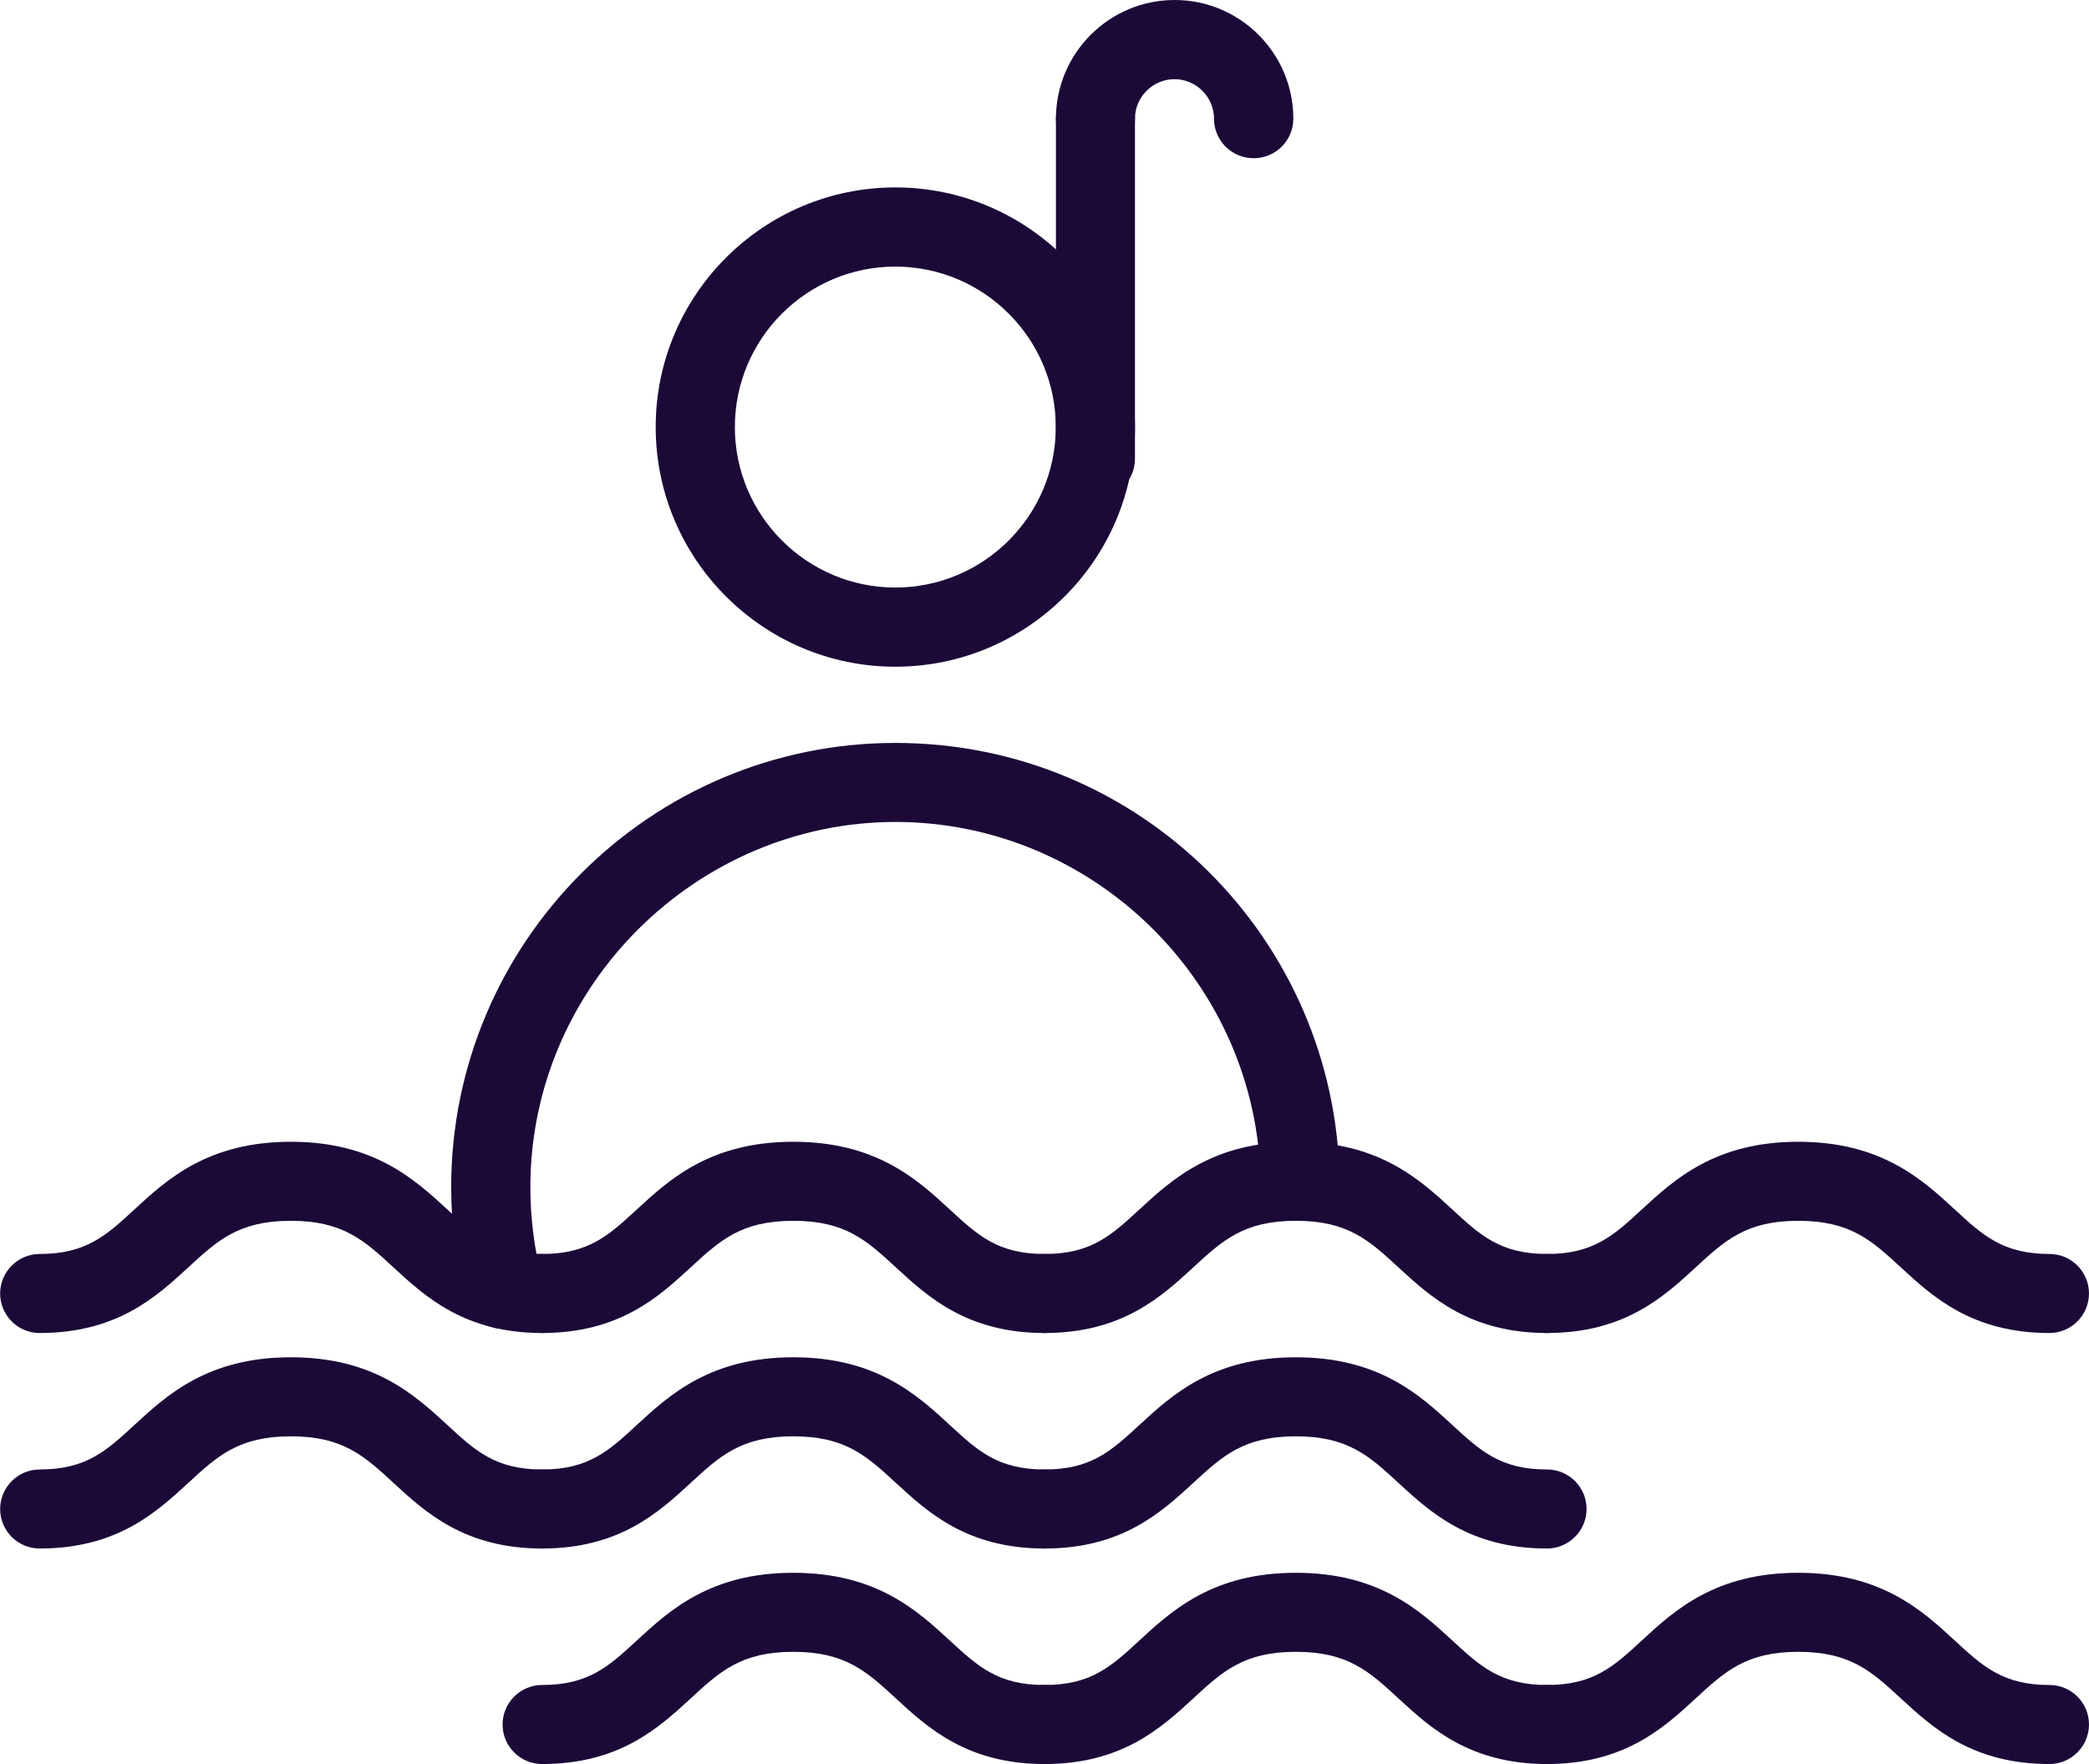
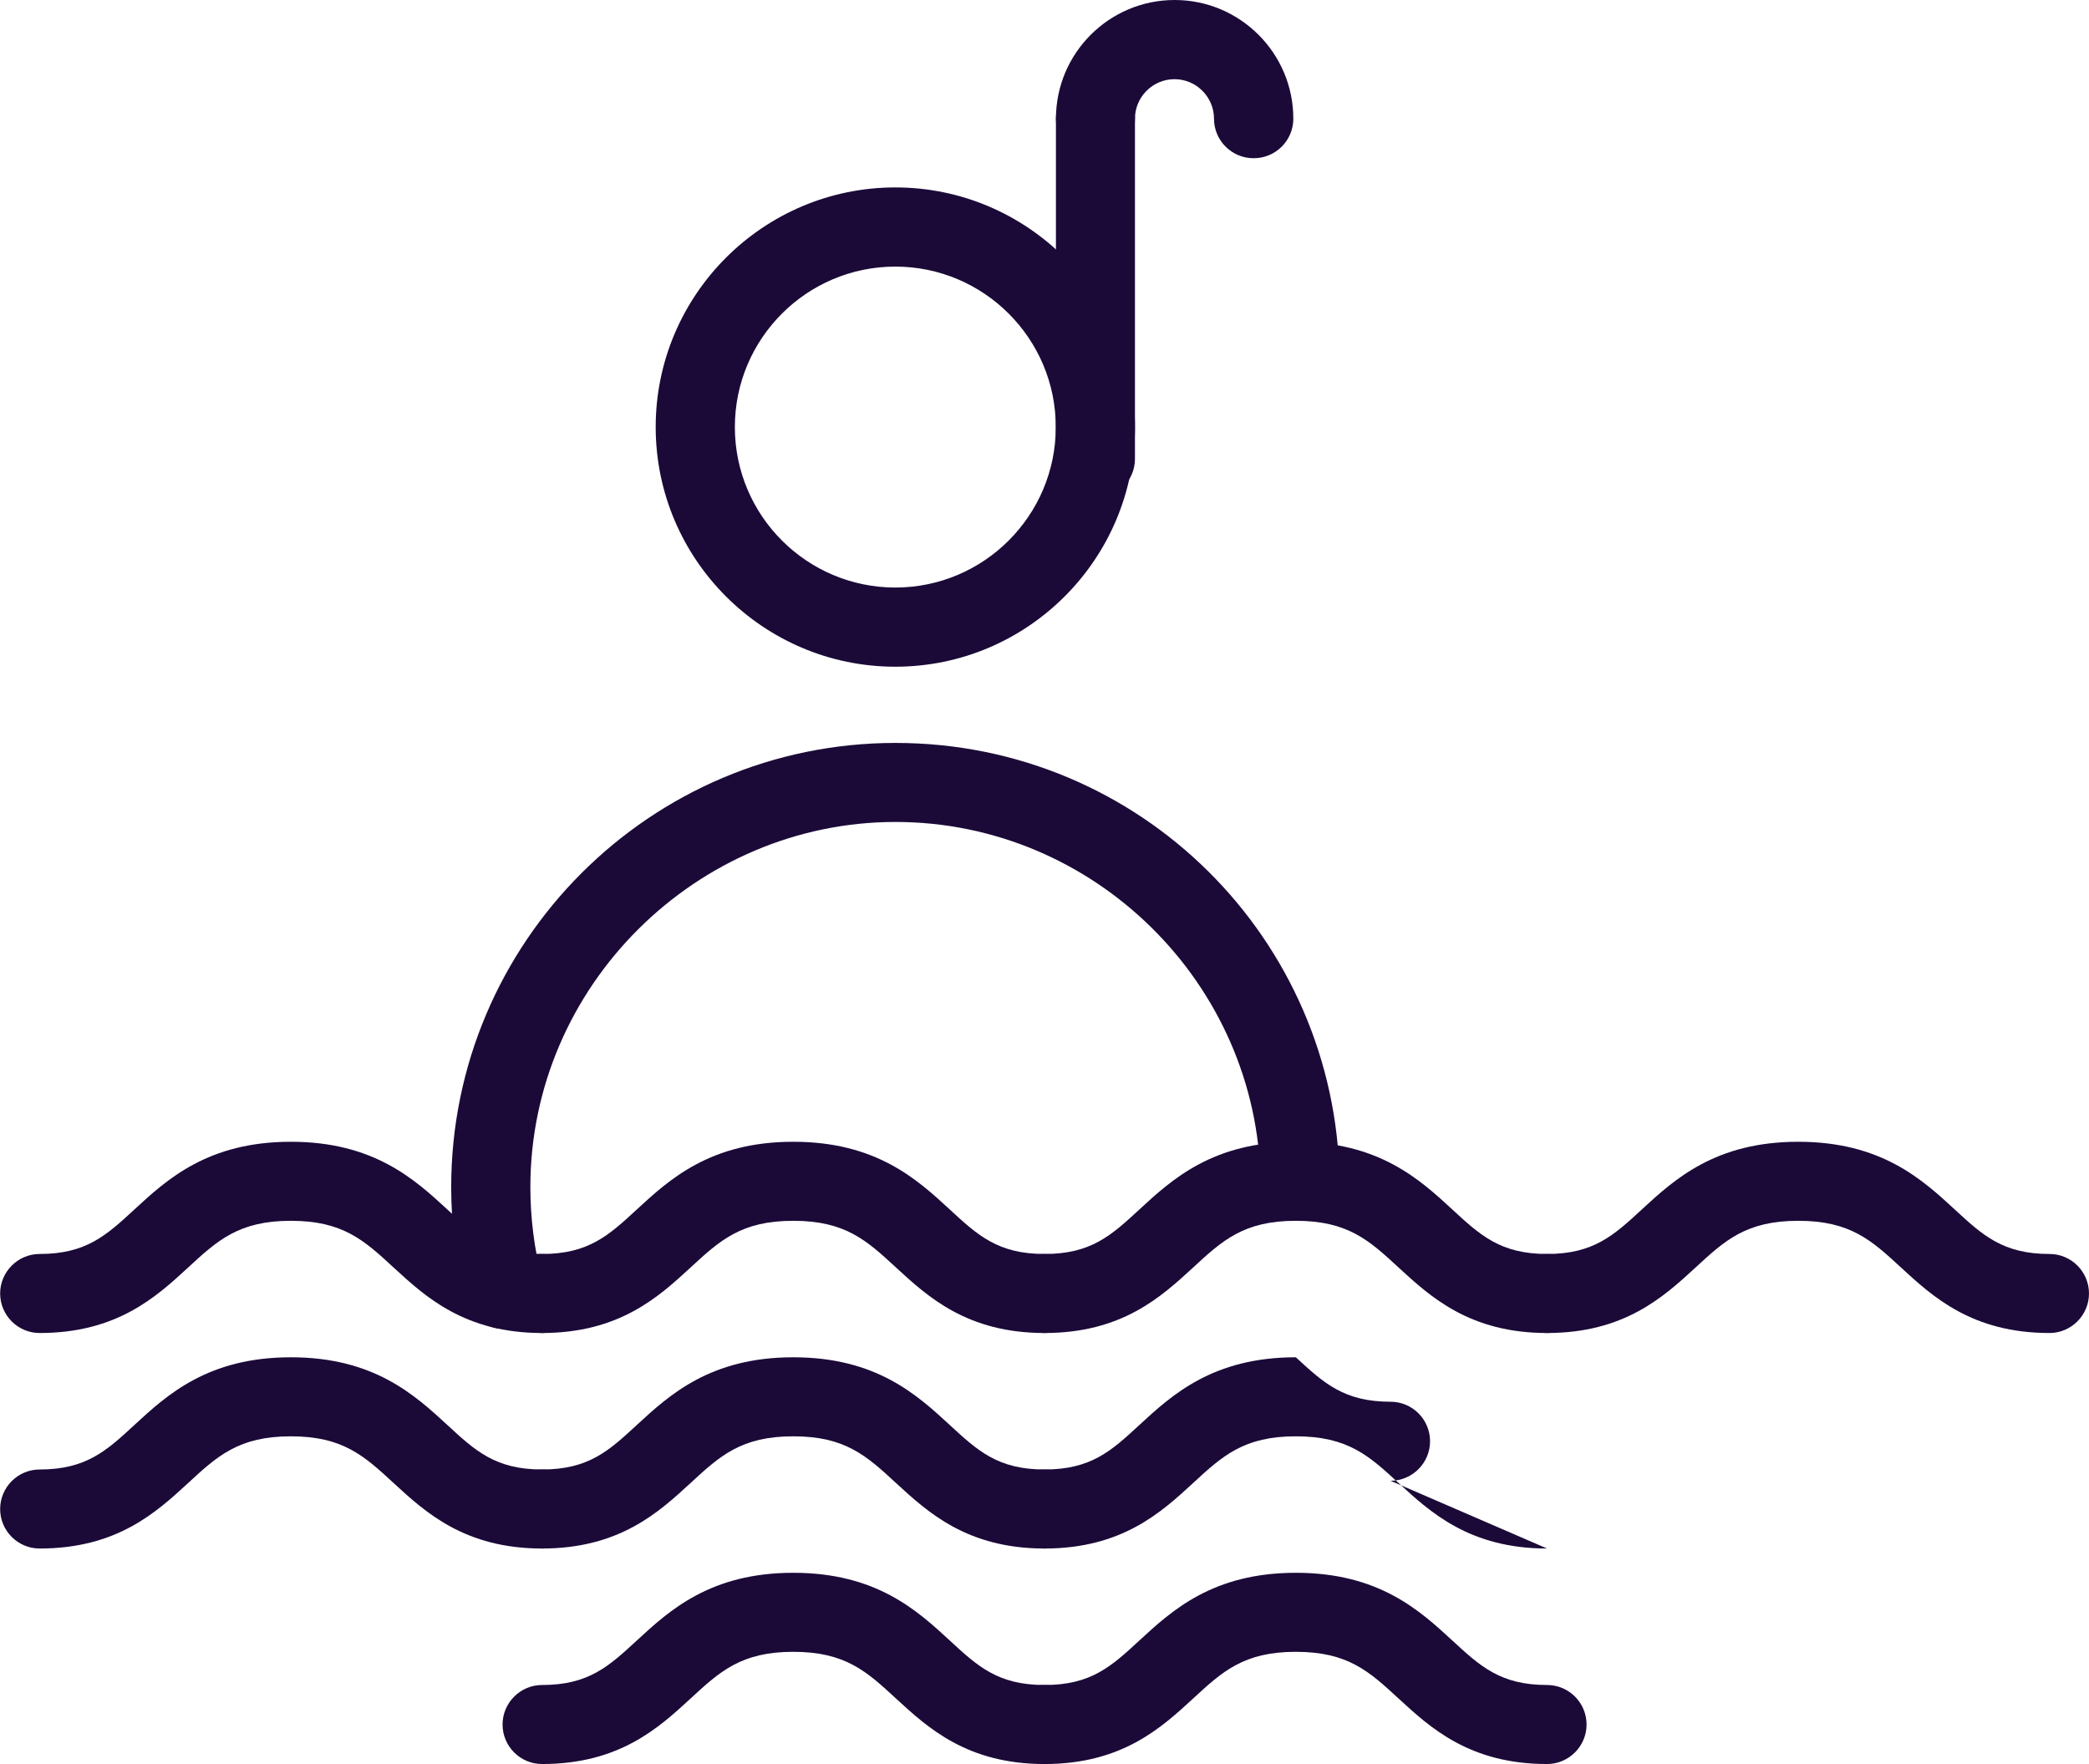
<svg xmlns="http://www.w3.org/2000/svg" id="Layer_2" viewBox="0 0 148.02 124.99">
  <defs>
    <style>.cls-1{fill:#1b0a38;stroke-width:0px;}</style>
  </defs>
  <g id="Layer_2-2">
    <path class="cls-1" d="M38.41,94.45c-5.48,0-8.27-2.57-10.51-4.63-2.09-1.93-3.6-3.32-7.29-3.32s-5.2,1.39-7.29,3.32c-2.24,2.06-5.03,4.63-10.51,4.63-1.55,0-2.8-1.26-2.8-2.8s1.26-2.8,2.8-2.8c3.29,0,4.73-1.32,6.71-3.15,2.32-2.14,5.22-4.8,11.09-4.8s8.77,2.66,11.09,4.8c1.98,1.83,3.42,3.15,6.71,3.15,1.55,0,2.8,1.26,2.8,2.8s-1.26,2.8-2.8,2.8Z" />
    <path class="cls-1" d="M74.01,94.45c-5.48,0-8.27-2.57-10.51-4.63-2.09-1.93-3.6-3.32-7.29-3.32s-5.2,1.39-7.29,3.32c-2.24,2.06-5.03,4.63-10.51,4.63-1.55,0-2.8-1.26-2.8-2.8s1.26-2.8,2.8-2.8c3.29,0,4.73-1.32,6.71-3.15,2.32-2.14,5.22-4.8,11.09-4.8s8.77,2.66,11.09,4.8c1.98,1.83,3.42,3.15,6.71,3.15,1.55,0,2.8,1.26,2.8,2.8s-1.26,2.8-2.8,2.8Z" />
    <path class="cls-1" d="M109.62,94.45c-5.48,0-8.27-2.57-10.51-4.63-2.09-1.93-3.6-3.32-7.29-3.32s-5.2,1.39-7.29,3.32c-2.24,2.06-5.03,4.63-10.51,4.63-1.55,0-2.8-1.26-2.8-2.8s1.26-2.8,2.8-2.8c3.29,0,4.73-1.32,6.71-3.15,2.32-2.14,5.22-4.8,11.09-4.8s8.77,2.66,11.09,4.8c1.98,1.83,3.42,3.15,6.71,3.15,1.55,0,2.8,1.26,2.8,2.8s-1.26,2.8-2.8,2.8Z" />
    <path class="cls-1" d="M145.22,94.45c-5.48,0-8.27-2.57-10.51-4.63-2.09-1.93-3.6-3.32-7.29-3.32s-5.2,1.39-7.29,3.32c-2.24,2.06-5.03,4.63-10.51,4.63-1.55,0-2.8-1.26-2.8-2.8s1.26-2.8,2.8-2.8c3.29,0,4.73-1.32,6.71-3.15,2.32-2.14,5.22-4.8,11.09-4.8s8.77,2.66,11.09,4.8c1.98,1.83,3.42,3.15,6.71,3.15,1.55,0,2.8,1.26,2.8,2.8s-1.26,2.8-2.8,2.8Z" />
    <path class="cls-1" d="M109.62,124.99c-5.48,0-8.27-2.57-10.51-4.63-2.09-1.93-3.6-3.32-7.29-3.32s-5.2,1.39-7.29,3.32c-2.24,2.06-5.03,4.63-10.51,4.63-1.55,0-2.8-1.26-2.8-2.8s1.26-2.8,2.8-2.8c3.29,0,4.73-1.32,6.71-3.15,2.32-2.14,5.22-4.8,11.09-4.8s8.77,2.66,11.09,4.8c1.98,1.83,3.42,3.15,6.71,3.15,1.55,0,2.8,1.26,2.8,2.8s-1.26,2.8-2.8,2.8Z" />
-     <path class="cls-1" d="M145.22,124.99c-5.48,0-8.27-2.57-10.51-4.63-2.09-1.93-3.6-3.32-7.29-3.32s-5.2,1.39-7.29,3.32c-2.24,2.06-5.03,4.63-10.51,4.63-1.55,0-2.8-1.26-2.8-2.8s1.26-2.8,2.8-2.8c3.29,0,4.73-1.32,6.71-3.15,2.32-2.14,5.22-4.8,11.09-4.8s8.77,2.66,11.09,4.8c1.98,1.83,3.42,3.15,6.71,3.15,1.55,0,2.8,1.26,2.8,2.8s-1.26,2.8-2.8,2.8Z" />
    <path class="cls-1" d="M74.01,124.99c-5.48,0-8.27-2.57-10.51-4.63-2.09-1.93-3.6-3.32-7.29-3.32s-5.2,1.39-7.29,3.32c-2.24,2.06-5.03,4.63-10.51,4.63-1.55,0-2.8-1.26-2.8-2.8s1.26-2.8,2.8-2.8c3.29,0,4.73-1.32,6.71-3.15,2.32-2.14,5.22-4.8,11.09-4.8s8.77,2.66,11.09,4.8c1.98,1.83,3.42,3.15,6.71,3.15,1.55,0,2.8,1.26,2.8,2.8s-1.26,2.8-2.8,2.8Z" />
    <path class="cls-1" d="M38.41,109.72c-5.48,0-8.27-2.57-10.51-4.63-2.09-1.93-3.6-3.32-7.29-3.32s-5.2,1.39-7.29,3.32c-2.24,2.06-5.03,4.63-10.51,4.63-1.55,0-2.8-1.26-2.8-2.8s1.26-2.8,2.8-2.8c3.29,0,4.73-1.32,6.71-3.15,2.32-2.14,5.22-4.8,11.09-4.8s8.77,2.66,11.09,4.8c1.98,1.83,3.42,3.15,6.71,3.15,1.55,0,2.8,1.26,2.8,2.8s-1.26,2.8-2.8,2.8Z" />
    <path class="cls-1" d="M74.01,109.72c-5.48,0-8.27-2.57-10.51-4.63-2.09-1.93-3.6-3.32-7.29-3.32s-5.2,1.39-7.29,3.32c-2.24,2.06-5.03,4.63-10.51,4.63-1.55,0-2.8-1.26-2.8-2.8s1.26-2.8,2.8-2.8c3.29,0,4.73-1.32,6.71-3.15,2.32-2.14,5.22-4.8,11.09-4.8s8.77,2.66,11.09,4.8c1.98,1.83,3.42,3.15,6.71,3.15,1.55,0,2.8,1.26,2.8,2.8s-1.26,2.8-2.8,2.8Z" />
-     <path class="cls-1" d="M109.62,109.72c-5.48,0-8.27-2.57-10.51-4.63-2.09-1.93-3.6-3.32-7.29-3.32s-5.2,1.39-7.29,3.32c-2.24,2.06-5.03,4.63-10.51,4.63-1.55,0-2.8-1.26-2.8-2.8s1.26-2.8,2.8-2.8c3.29,0,4.73-1.32,6.71-3.15,2.32-2.14,5.22-4.8,11.09-4.8s8.77,2.66,11.09,4.8c1.98,1.83,3.42,3.15,6.71,3.15,1.55,0,2.8,1.26,2.8,2.8s-1.26,2.8-2.8,2.8Z" />
+     <path class="cls-1" d="M109.62,109.72c-5.48,0-8.27-2.57-10.51-4.63-2.09-1.93-3.6-3.32-7.29-3.32s-5.2,1.39-7.29,3.32c-2.24,2.06-5.03,4.63-10.51,4.63-1.55,0-2.8-1.26-2.8-2.8s1.26-2.8,2.8-2.8c3.29,0,4.73-1.32,6.71-3.15,2.32-2.14,5.22-4.8,11.09-4.8c1.98,1.83,3.42,3.15,6.71,3.15,1.55,0,2.8,1.26,2.8,2.8s-1.26,2.8-2.8,2.8Z" />
    <path class="cls-1" d="M63.44,47.24c-9.36,0-16.98-7.62-16.98-16.98s7.62-16.98,16.98-16.98,16.98,7.62,16.98,16.98-7.62,16.98-16.98,16.98ZM63.44,18.89c-6.27,0-11.37,5.1-11.37,11.37s5.1,11.37,11.37,11.37,11.37-5.1,11.37-11.37-5.1-11.37-11.37-11.37Z" />
    <path class="cls-1" d="M35.69,94.16c-1.25,0-2.38-.84-2.71-2.1-.67-2.58-1.01-5.25-1.01-7.94,0-17.36,14.12-31.48,31.48-31.48s31.23,13.91,31.47,31.01c.02,1.55-1.22,2.82-2.76,2.84-.01,0-.03,0-.04,0-1.53,0-2.78-1.23-2.8-2.76-.2-14.05-11.81-25.49-25.87-25.49s-25.87,11.6-25.87,25.87c0,2.21.28,4.41.83,6.53.39,1.5-.51,3.03-2.01,3.42-.24.06-.47.09-.71.09Z" />
    <path class="cls-1" d="M77.62,35.31c-1.55,0-2.8-1.26-2.8-2.8V8.41c0-1.55,1.26-2.8,2.8-2.8s2.8,1.26,2.8,2.8v24.1c0,1.55-1.26,2.8-2.8,2.8Z" />
    <path class="cls-1" d="M88.82,11.21c-1.55,0-2.8-1.26-2.8-2.8s-1.26-2.8-2.8-2.8-2.8,1.26-2.8,2.8-1.26,2.8-2.8,2.8-2.8-1.26-2.8-2.8c0-4.64,3.77-8.41,8.41-8.41s8.41,3.77,8.41,8.41c0,1.55-1.26,2.8-2.8,2.8Z" />
  </g>
</svg>